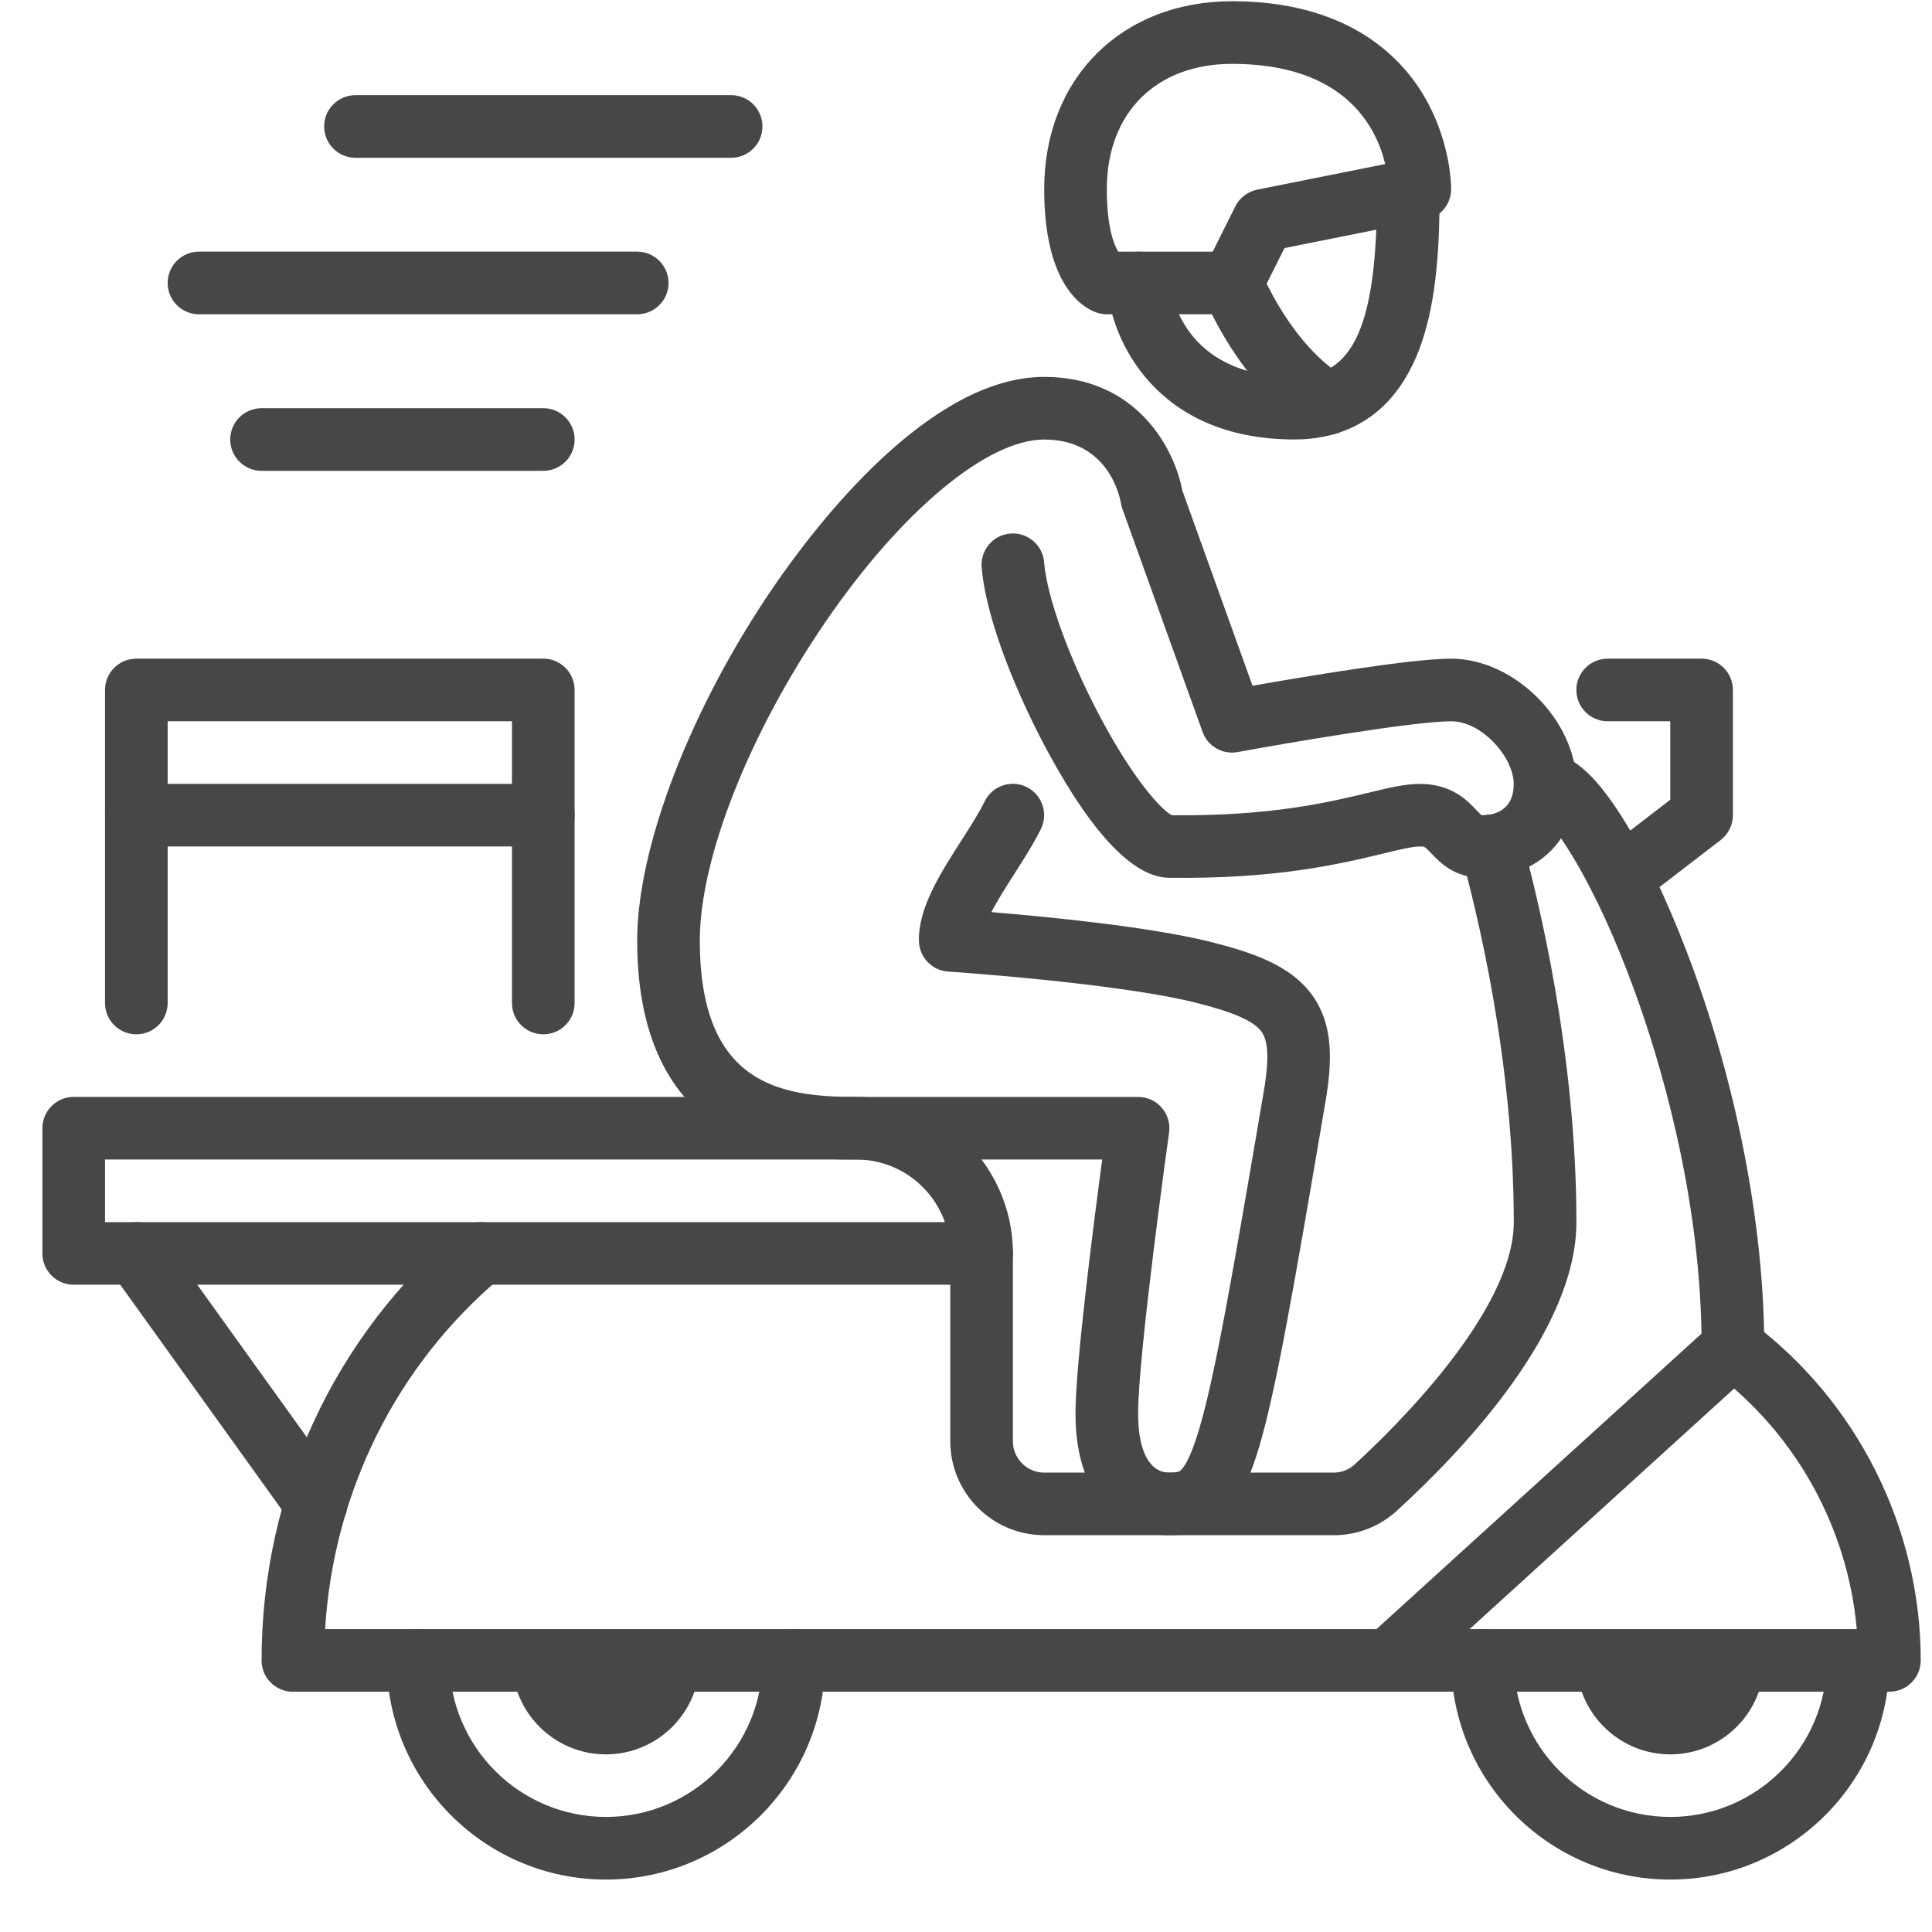
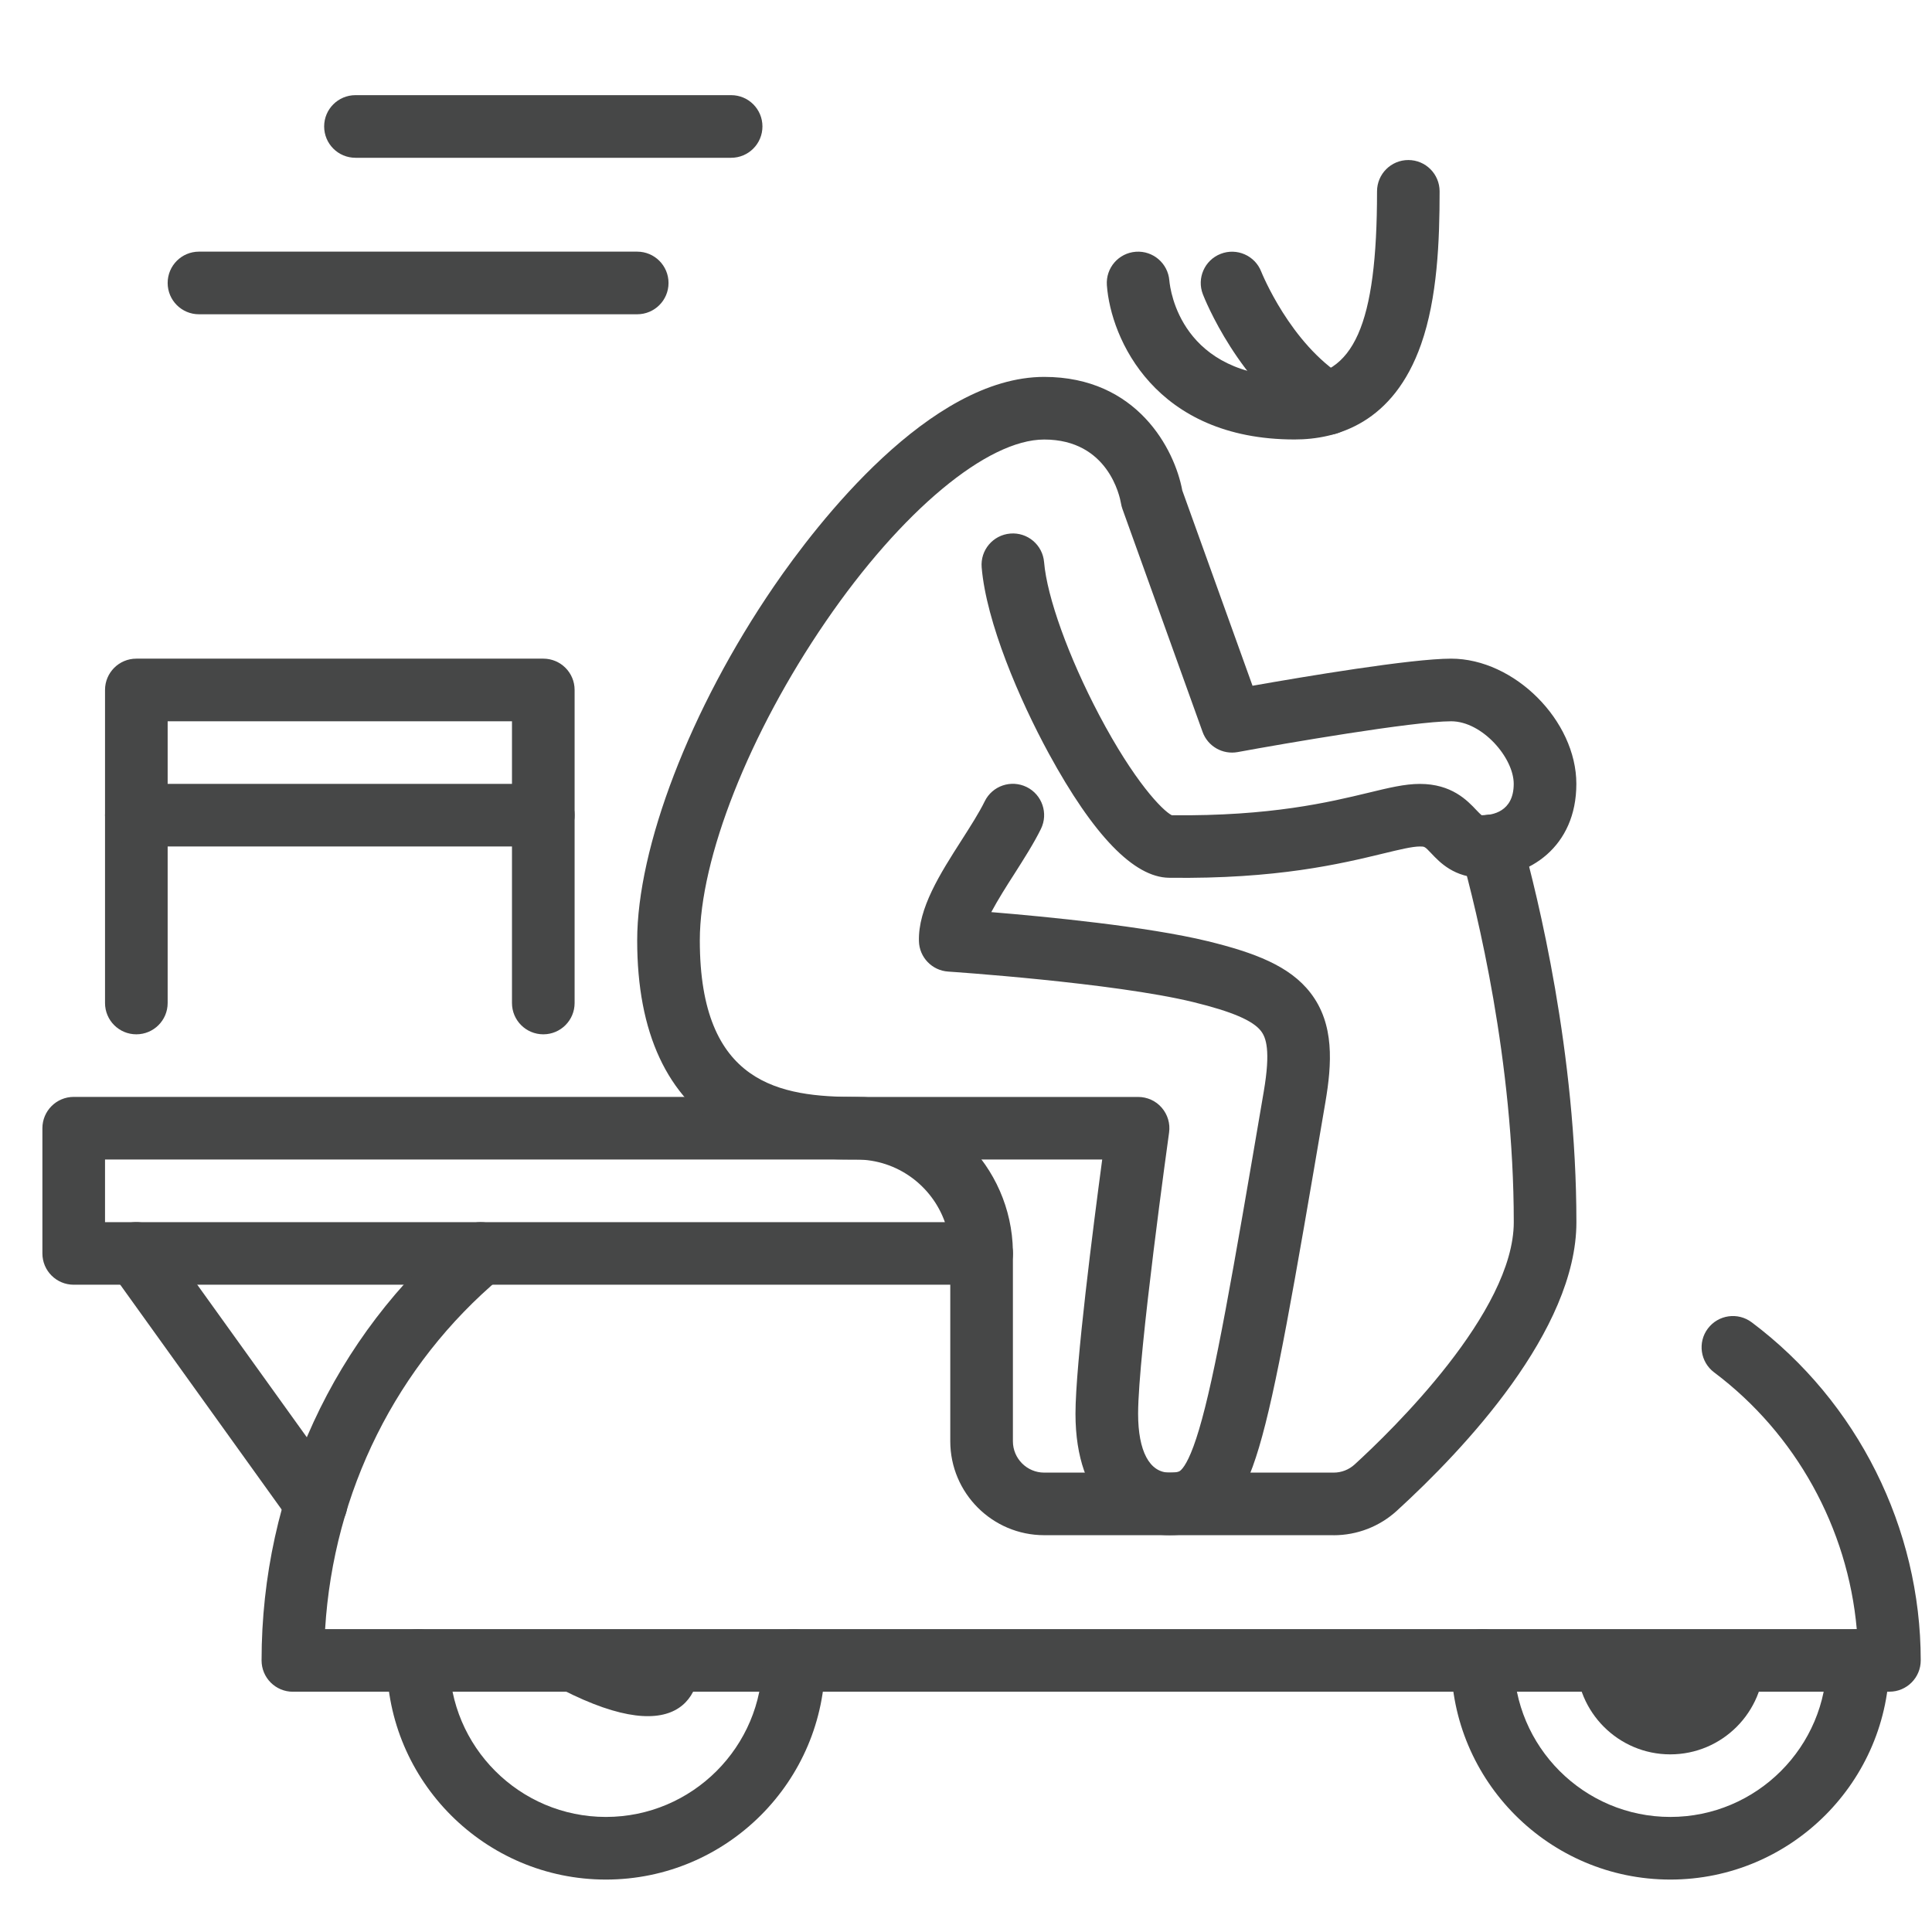
<svg xmlns="http://www.w3.org/2000/svg" width="36" height="36" viewBox="0 0 36 36" fill="none">
  <g clip-path="url(#clip0_0_341)">
-     <path d="M22.957 5.856H20.624C20.561 5.856 20.499 5.846 20.439 5.826C20.209 5.75 19.457 5.357 19.457 3.523C19.457 1.462 20.896 0.023 22.957 0.023C25.018 0.023 26.043 0.97 26.52 1.764C27.026 2.608 27.04 3.432 27.04 3.523C27.04 3.801 26.844 4.041 26.572 4.095L23.935 4.622L23.479 5.533C23.38 5.731 23.179 5.856 22.957 5.856V5.856ZM20.837 4.69H22.597L23.019 3.845C23.099 3.684 23.25 3.57 23.427 3.534L25.811 3.057C25.647 2.367 25.059 1.19 22.957 1.19C21.54 1.19 20.624 2.105 20.624 3.523C20.624 4.228 20.754 4.551 20.832 4.681C20.834 4.684 20.836 4.687 20.837 4.69Z" fill="#464747" />
    <path d="M24.124 8.189C21.522 8.189 20.698 6.31 20.625 5.315C20.602 4.993 20.843 4.714 21.165 4.691C21.485 4.668 21.763 4.907 21.789 5.227C21.806 5.414 22.012 7.023 24.124 7.023C25.228 7.023 25.659 6.054 25.659 3.566C25.659 3.243 25.92 2.982 26.242 2.982C26.564 2.982 26.825 3.243 26.825 3.566C26.825 4.49 26.784 5.551 26.48 6.415C25.965 7.882 24.914 8.189 24.123 8.189H24.124Z" fill="#464747" />
    <path d="M24.734 8.102C24.629 8.102 24.522 8.074 24.426 8.014C23.083 7.178 22.44 5.553 22.414 5.484C22.297 5.184 22.446 4.846 22.746 4.73C23.046 4.613 23.384 4.762 23.501 5.061C23.512 5.088 24.041 6.4 25.043 7.024C25.317 7.195 25.401 7.555 25.23 7.828C25.119 8.005 24.929 8.103 24.734 8.103V8.102Z" fill="#464747" />
    <path d="M13.624 2.94H6.624C6.301 2.94 6.04 2.679 6.04 2.356C6.04 2.034 6.301 1.773 6.624 1.773H13.624C13.946 1.773 14.207 2.034 14.207 2.356C14.207 2.679 13.946 2.94 13.624 2.94Z" fill="#464747" />
-     <path d="M10.124 8.773H4.874C4.551 8.773 4.29 8.512 4.29 8.19C4.29 7.867 4.551 7.606 4.874 7.606H10.124C10.446 7.606 10.707 7.867 10.707 8.19C10.707 8.512 10.446 8.773 10.124 8.773Z" fill="#464747" />
    <path d="M11.873 5.856H3.707C3.385 5.856 3.124 5.595 3.124 5.273C3.124 4.95 3.385 4.689 3.707 4.689H11.873C12.196 4.689 12.457 4.95 12.457 5.273C12.457 5.595 12.196 5.856 11.873 5.856Z" fill="#464747" />
    <path d="M18.292 23.939C18.292 23.939 18.291 23.939 18.29 23.939H1.374C1.051 23.939 0.79 23.678 0.79 23.356V21.023C0.79 20.701 1.051 20.439 1.374 20.439H15.957C17.549 20.439 18.848 21.723 18.874 23.309C18.875 23.325 18.875 23.34 18.875 23.356C18.875 23.678 18.614 23.939 18.292 23.939ZM1.957 22.773H17.607C17.366 22.094 16.718 21.606 15.957 21.606H1.957V22.773Z" fill="#464747" />
-     <path d="M25.874 31.523C25.715 31.523 25.557 31.459 25.442 31.332C25.225 31.093 25.243 30.724 25.481 30.508L31.705 24.85C31.66 22.162 30.911 19.711 30.459 18.468C29.729 16.458 28.978 15.364 28.707 15.184C28.424 15.144 28.207 14.901 28.207 14.607C28.207 14.284 28.468 14.023 28.79 14.023C29.255 14.023 29.695 14.392 30.219 15.217C30.63 15.866 31.049 16.736 31.43 17.734C32.348 20.132 32.874 22.819 32.874 25.107C32.874 25.271 32.804 25.428 32.682 25.538L26.266 31.372C26.154 31.473 26.014 31.523 25.874 31.523V31.523Z" fill="#464747" />
    <path d="M24.85 28.606H19.457C18.492 28.606 17.707 27.821 17.707 26.856V23.356C17.707 23.034 17.968 22.773 18.29 22.773C18.613 22.773 18.874 23.034 18.874 23.356V26.856C18.874 27.178 19.136 27.44 19.457 27.44H24.85C24.996 27.44 25.135 27.386 25.243 27.287C25.939 26.651 28.207 24.448 28.207 22.773C28.207 19.767 27.52 16.978 27.225 15.918C27.138 15.607 27.32 15.286 27.63 15.2C27.941 15.113 28.262 15.295 28.349 15.605C28.657 16.712 29.374 19.624 29.374 22.774C29.374 24.792 27.279 27.007 26.03 28.149C25.707 28.445 25.287 28.607 24.849 28.607L24.85 28.606Z" fill="#464747" />
    <path d="M35.207 31.523H5.457C5.135 31.523 4.874 31.262 4.874 30.94C4.874 27.815 6.225 24.889 8.582 22.91C8.829 22.702 9.197 22.735 9.404 22.981C9.611 23.227 9.579 23.596 9.332 23.803C7.388 25.435 6.214 27.799 6.058 30.356H34.598C34.431 28.472 33.464 26.716 31.94 25.572C31.683 25.379 31.63 25.013 31.823 24.756C32.017 24.498 32.382 24.446 32.64 24.639C34.613 26.119 35.79 28.474 35.79 30.939C35.79 31.261 35.529 31.522 35.207 31.522V31.523Z" fill="#464747" />
    <path d="M11.29 35.023C9.039 35.023 7.207 33.191 7.207 30.94C7.207 30.617 7.468 30.356 7.79 30.356C8.113 30.356 8.374 30.617 8.374 30.94C8.374 32.548 9.682 33.856 11.29 33.856C12.899 33.856 14.207 32.548 14.207 30.94C14.207 30.617 14.468 30.356 14.79 30.356C15.113 30.356 15.374 30.617 15.374 30.94C15.374 33.191 13.542 35.023 11.29 35.023Z" fill="#464747" />
-     <path d="M9.54 30.939C9.54 31.905 10.325 32.69 11.29 32.69C12.256 32.69 13.04 31.905 13.04 30.939H9.54Z" fill="#464747" />
+     <path d="M9.54 30.939C12.256 32.69 13.04 31.905 13.04 30.939H9.54Z" fill="#464747" />
    <path d="M29.373 30.939C29.373 31.905 30.158 32.69 31.123 32.69C32.089 32.69 32.873 31.905 32.873 30.939H29.373Z" fill="#464747" />
    <path d="M31.124 35.023C28.872 35.023 27.04 33.191 27.04 30.94C27.04 30.617 27.301 30.356 27.624 30.356C27.946 30.356 28.207 30.617 28.207 30.94C28.207 32.548 29.515 33.856 31.124 33.856C32.732 33.856 34.04 32.548 34.04 30.94C34.04 30.617 34.301 30.356 34.624 30.356C34.946 30.356 35.207 30.617 35.207 30.94C35.207 33.191 33.375 35.023 31.124 35.023Z" fill="#464747" />
    <path d="M5.891 28.606C5.71 28.606 5.531 28.522 5.417 28.363L2.066 23.696C1.878 23.434 1.938 23.07 2.2 22.882C2.461 22.694 2.826 22.754 3.013 23.016L6.364 27.682C6.552 27.944 6.492 28.309 6.231 28.496C6.128 28.57 6.009 28.605 5.891 28.605L5.891 28.606Z" fill="#464747" />
    <path d="M10.124 19.273C9.801 19.273 9.54 19.012 9.54 18.69V13.44H3.124V18.69C3.124 19.012 2.863 19.273 2.54 19.273C2.218 19.273 1.957 19.012 1.957 18.69V12.856C1.957 12.534 2.218 12.273 2.54 12.273H10.124C10.446 12.273 10.707 12.534 10.707 12.856V18.69C10.707 19.012 10.446 19.273 10.124 19.273Z" fill="#464747" />
    <path d="M10.124 15.773H2.54C2.218 15.773 1.957 15.512 1.957 15.19C1.957 14.867 2.218 14.606 2.54 14.606H10.124C10.446 14.606 10.707 14.867 10.707 15.19C10.707 15.512 10.446 15.773 10.124 15.773Z" fill="#464747" />
    <path d="M21.79 28.606C20.983 28.606 20.04 28.014 20.04 26.343C20.04 25.427 20.373 22.84 20.538 21.606H15.957C15.417 21.606 14.413 21.606 13.53 21.089C12.431 20.445 11.873 19.246 11.873 17.523C11.873 15.8 12.851 13.217 14.423 10.922C15.227 9.75 17.326 7.023 19.457 7.023C21.19 7.023 21.888 8.372 22.03 9.138L23.339 12.778C24.292 12.61 26.295 12.273 27.04 12.273C28.218 12.273 29.373 13.429 29.373 14.606C29.373 15.784 28.493 16.356 27.623 16.356C27.1 16.356 26.829 16.07 26.668 15.899C26.548 15.773 26.547 15.773 26.457 15.773C26.316 15.773 26.076 15.831 25.771 15.905C24.984 16.095 23.793 16.383 21.782 16.356C21.13 16.348 20.376 15.569 19.543 14.041C18.995 13.035 18.378 11.595 18.292 10.572C18.265 10.251 18.503 9.969 18.825 9.942C19.146 9.915 19.428 10.153 19.455 10.475C19.509 11.124 19.911 12.24 20.479 13.319C21.134 14.562 21.661 15.104 21.835 15.191C23.677 15.211 24.771 14.947 25.497 14.772C25.877 14.68 26.176 14.607 26.456 14.607C27.049 14.607 27.34 14.914 27.513 15.098C27.545 15.131 27.586 15.174 27.607 15.19C27.61 15.19 27.616 15.19 27.623 15.19C27.799 15.19 28.206 15.133 28.206 14.606C28.206 14.118 27.618 13.44 27.04 13.44C26.337 13.44 23.93 13.854 23.062 14.014C22.781 14.065 22.504 13.906 22.408 13.637L20.915 9.484C20.902 9.448 20.893 9.412 20.887 9.375C20.867 9.257 20.651 8.19 19.457 8.19C18.396 8.19 16.798 9.521 15.386 11.582C13.961 13.661 13.04 15.993 13.04 17.523C13.04 20.214 14.546 20.44 15.957 20.44H21.207C21.376 20.44 21.537 20.512 21.647 20.64C21.758 20.768 21.808 20.937 21.784 21.104C21.779 21.145 21.207 25.23 21.207 26.343C21.207 27.04 21.42 27.44 21.79 27.44C21.959 27.44 21.984 27.414 22.009 27.389C22.08 27.319 22.196 27.13 22.343 26.635C22.641 25.634 22.961 23.789 23.548 20.341C23.68 19.57 23.59 19.333 23.497 19.212C23.346 19.016 22.956 18.849 22.233 18.672C20.745 18.31 17.698 18.106 17.668 18.104C17.367 18.084 17.131 17.839 17.123 17.538C17.106 16.924 17.519 16.279 17.918 15.655C18.086 15.392 18.245 15.143 18.349 14.931C18.491 14.642 18.84 14.523 19.13 14.665C19.419 14.807 19.538 15.157 19.396 15.446C19.263 15.717 19.078 16.005 18.901 16.284C18.761 16.501 18.596 16.762 18.471 16.996C19.501 17.081 21.377 17.263 22.51 17.539C23.376 17.752 24.032 17.997 24.42 18.502C24.869 19.084 24.818 19.824 24.697 20.537C24.103 24.03 23.778 25.902 23.46 26.969C23.158 27.98 22.774 28.606 21.789 28.606H21.79Z" fill="#464747" />
-     <path d="M30.191 16.94C30.016 16.94 29.843 16.862 29.728 16.712C29.532 16.457 29.579 16.091 29.834 15.894L31.123 14.902V13.44H29.957C29.635 13.44 29.373 13.179 29.373 12.856C29.373 12.534 29.635 12.273 29.957 12.273H31.707C32.029 12.273 32.29 12.534 32.29 12.856V15.19C32.29 15.37 32.206 15.542 32.063 15.652L30.546 16.819C30.44 16.9 30.315 16.94 30.191 16.94Z" fill="#464747" />
  </g>
  <defs>
    <clipPath id="clip0_0_341">
      <rect width="35" height="35" fill="white" transform="translate(0.79 0.023)" />
    </clipPath>
  </defs>
</svg>